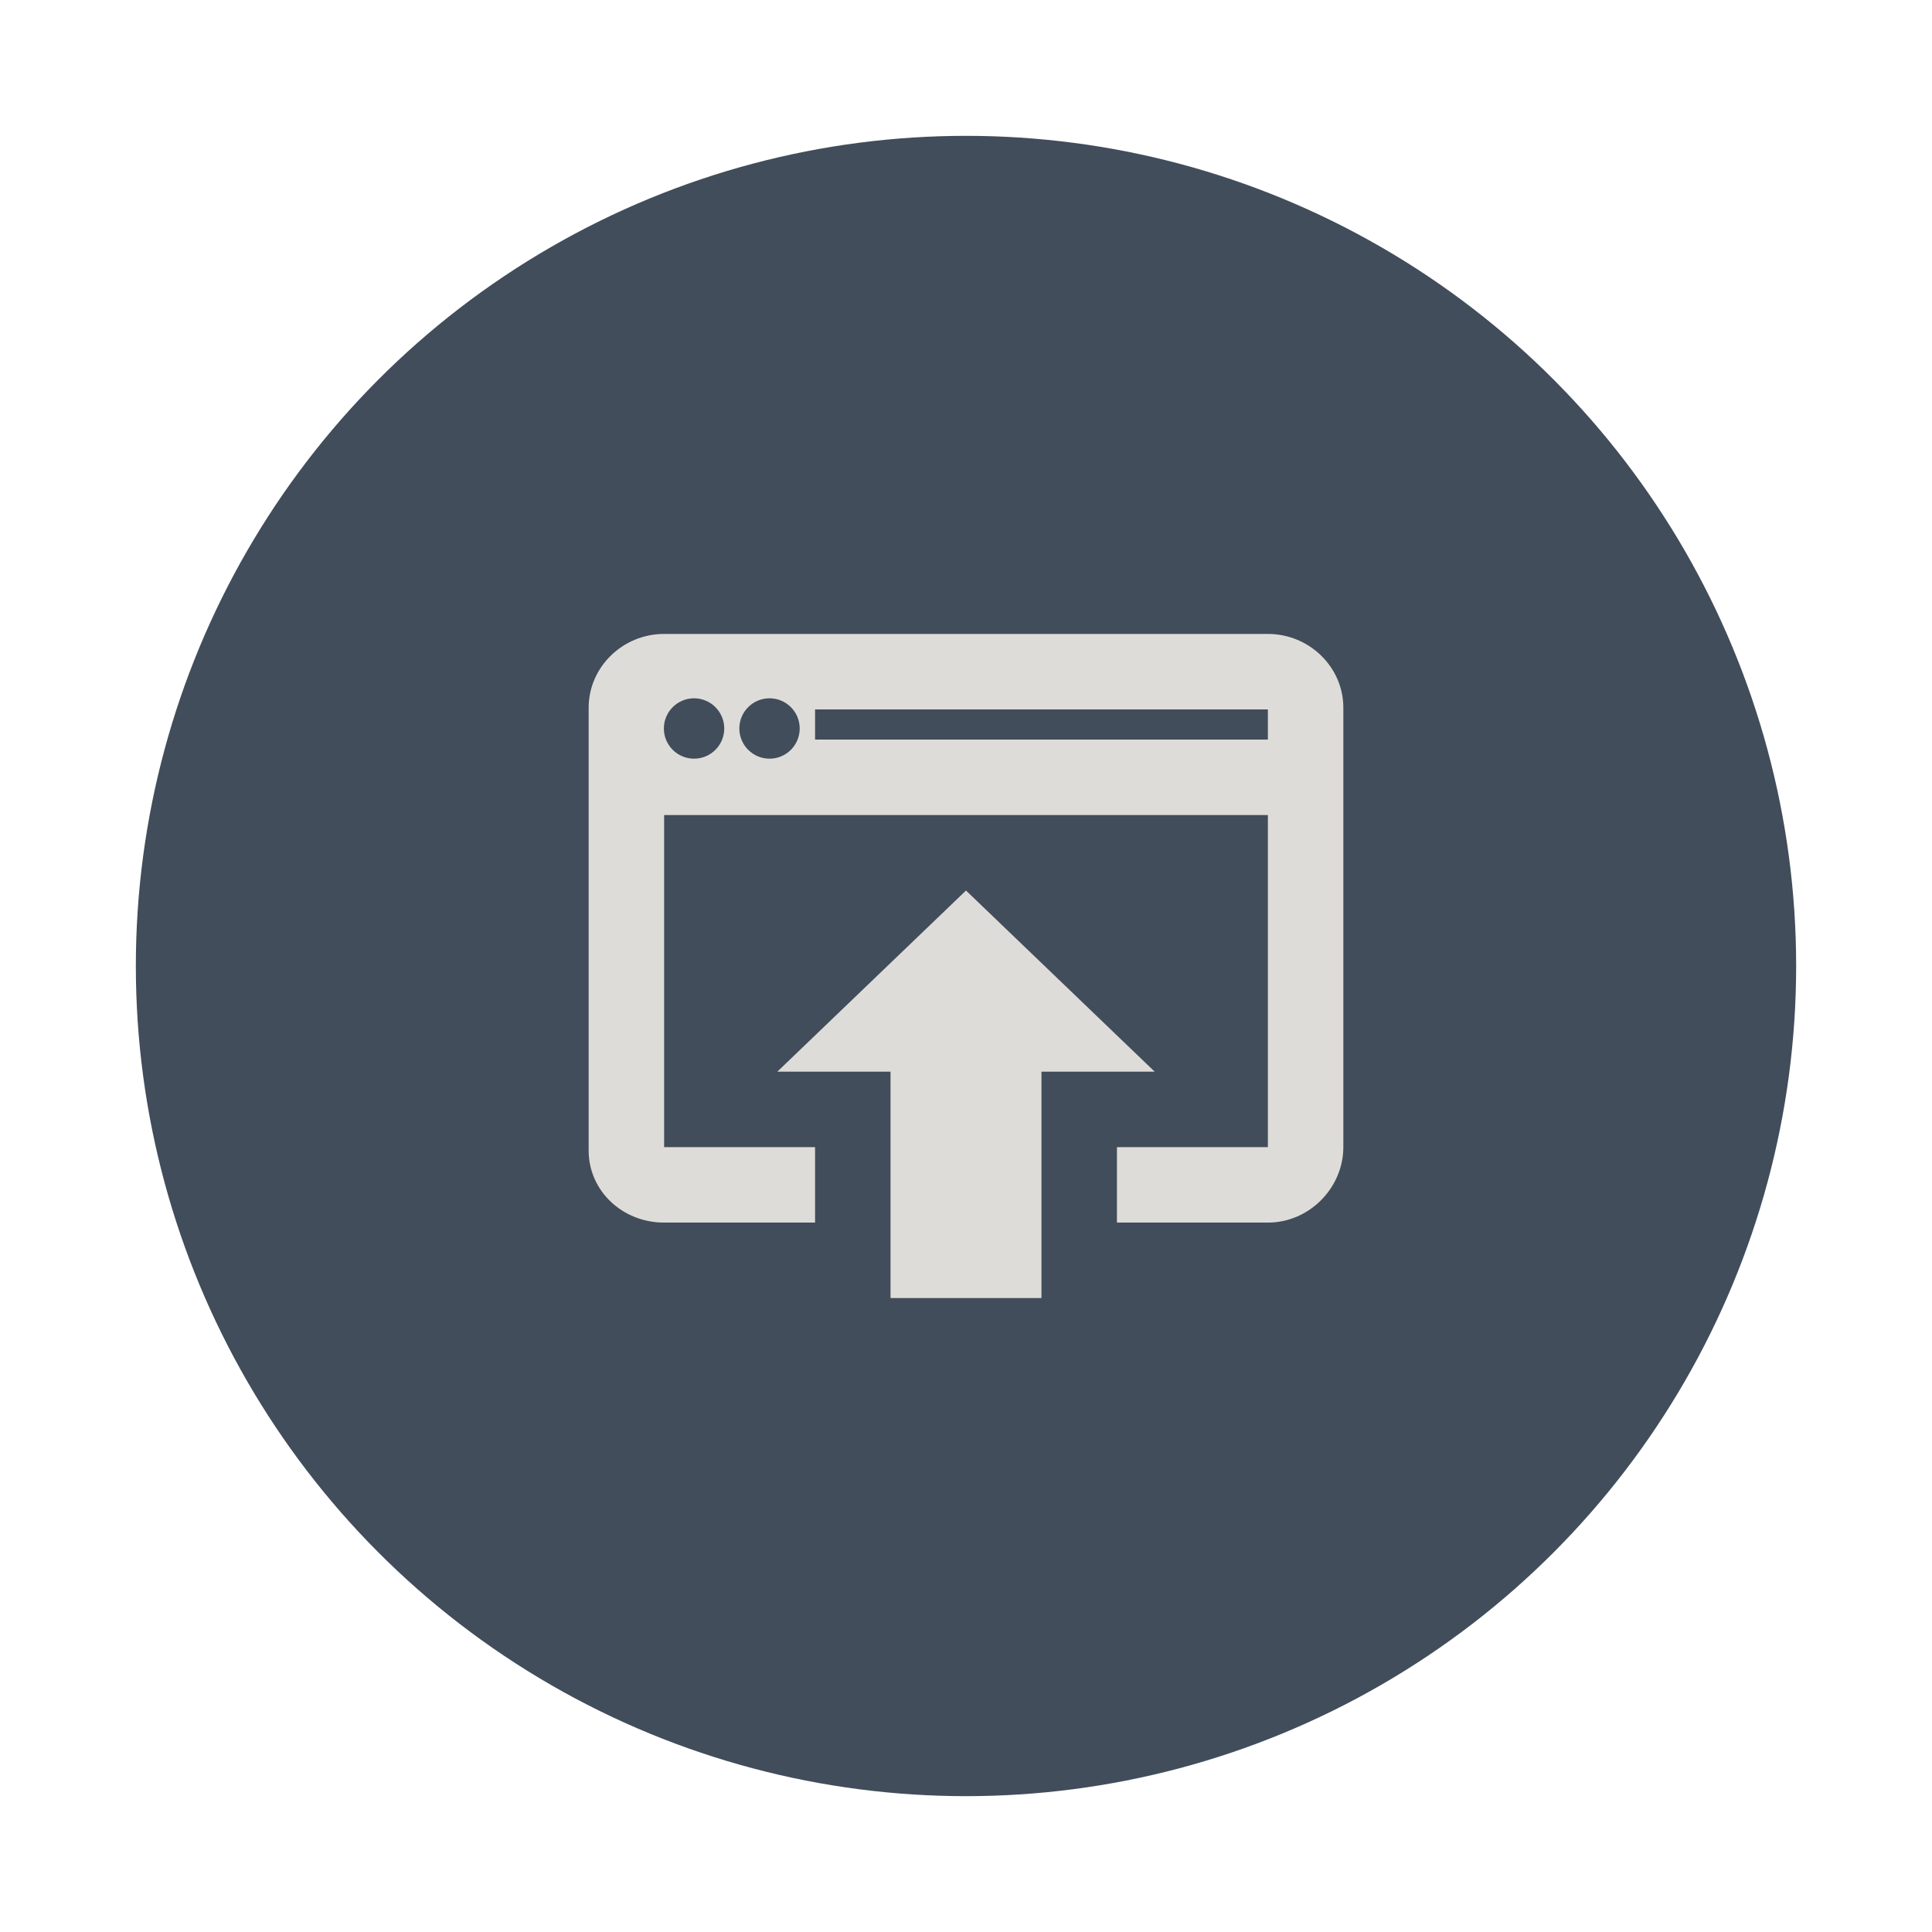
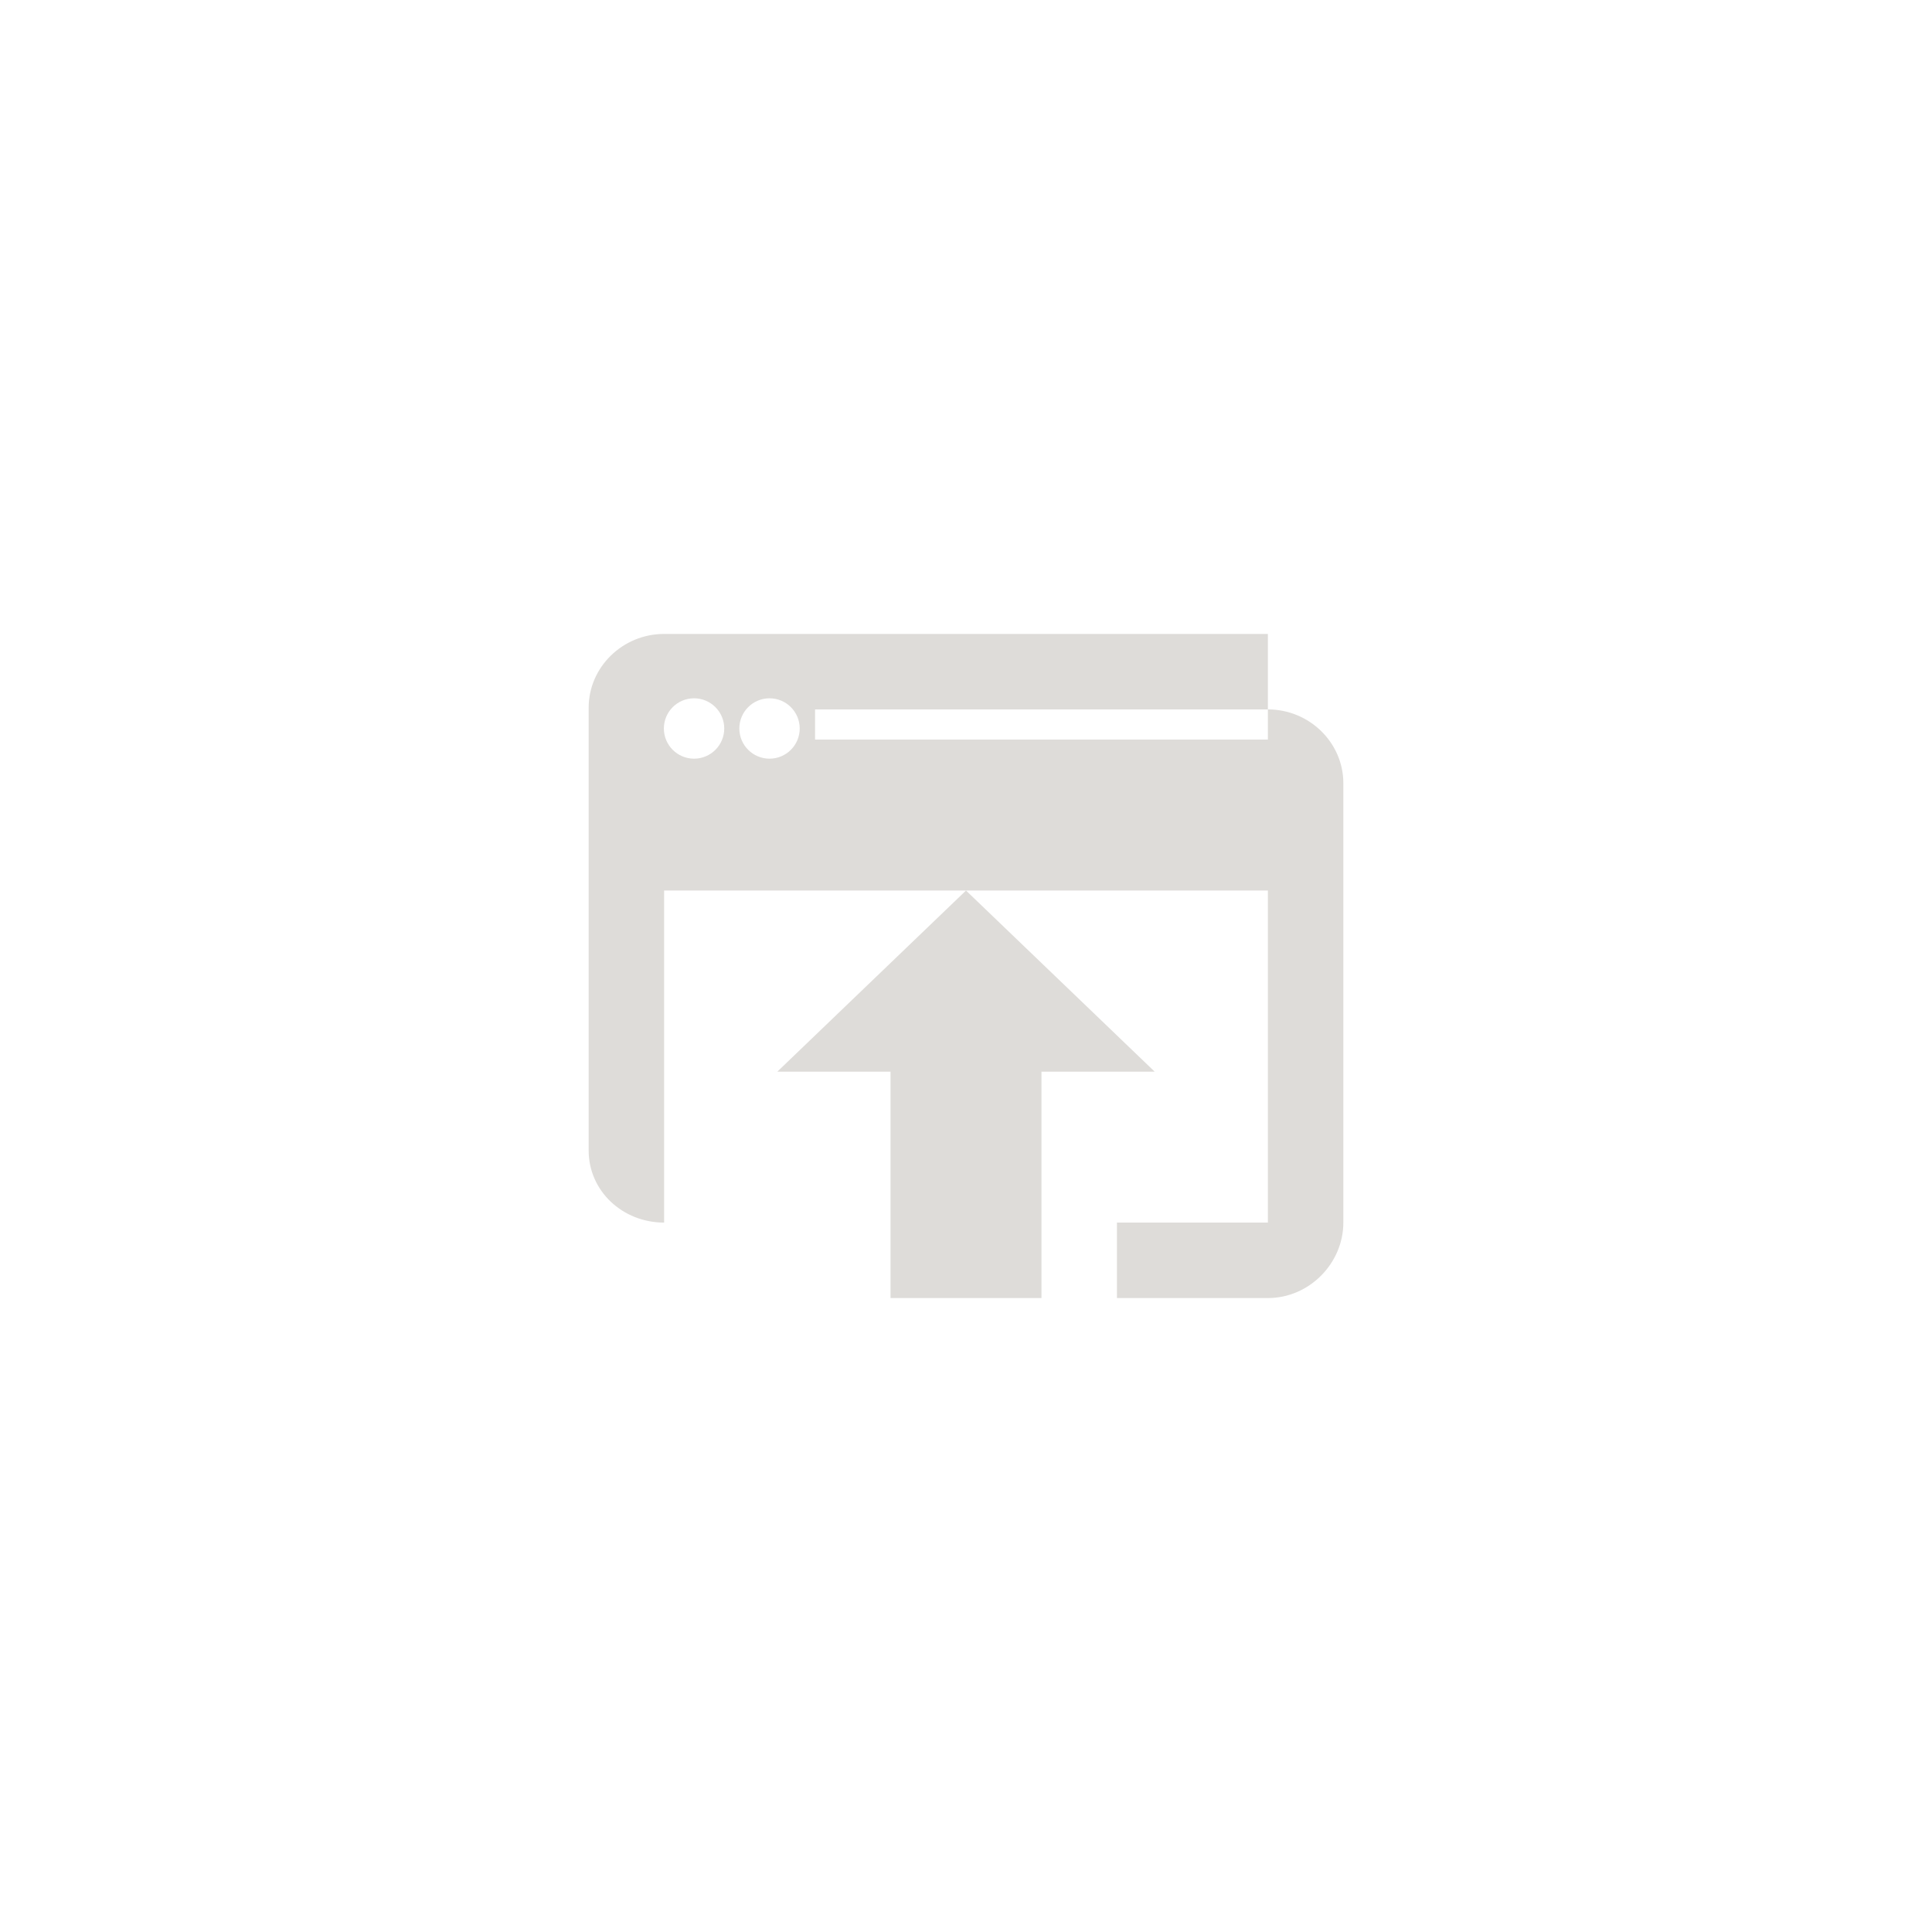
<svg xmlns="http://www.w3.org/2000/svg" clip-rule="evenodd" fill-rule="evenodd" stroke-linejoin="round" stroke-miterlimit="2" viewBox="0 0 128 128">
-   <circle cx="64" cy="64" fill="#414d5a" r="55" />
-   <path d="m64 59-12.5 12h7.5v15h10v-15h7.5zm20-17h-40c-2.75 0-5 2.2-5 4.889v29.333c0 2.689 2.25 4.778 5 4.778h10v-5h-10v-22h40v22h-10v5h10c2.75 0 5-2.311 5-5v-29.111c0-2.689-2.25-4.889-5-4.889zm-38.017 8.264c-1.104 0-2-.896-2-2s.896-2 2-2 2 .896 2 2-.896 2-2 2zm5 0c-1.104 0-2-.896-2-2s.896-2 2-2 2 .896 2 2-.896 2-2 2zm33.017-1.264h-30v-2h30z" fill="#dedcd9" fill-rule="nonzero" />
+   <path d="m64 59-12.5 12h7.5v15h10v-15h7.5zm20-17h-40c-2.75 0-5 2.2-5 4.889v29.333c0 2.689 2.25 4.778 5 4.778h10h-10v-22h40v22h-10v5h10c2.75 0 5-2.311 5-5v-29.111c0-2.689-2.25-4.889-5-4.889zm-38.017 8.264c-1.104 0-2-.896-2-2s.896-2 2-2 2 .896 2 2-.896 2-2 2zm5 0c-1.104 0-2-.896-2-2s.896-2 2-2 2 .896 2 2-.896 2-2 2zm33.017-1.264h-30v-2h30z" fill="#dedcd9" fill-rule="nonzero" />
</svg>